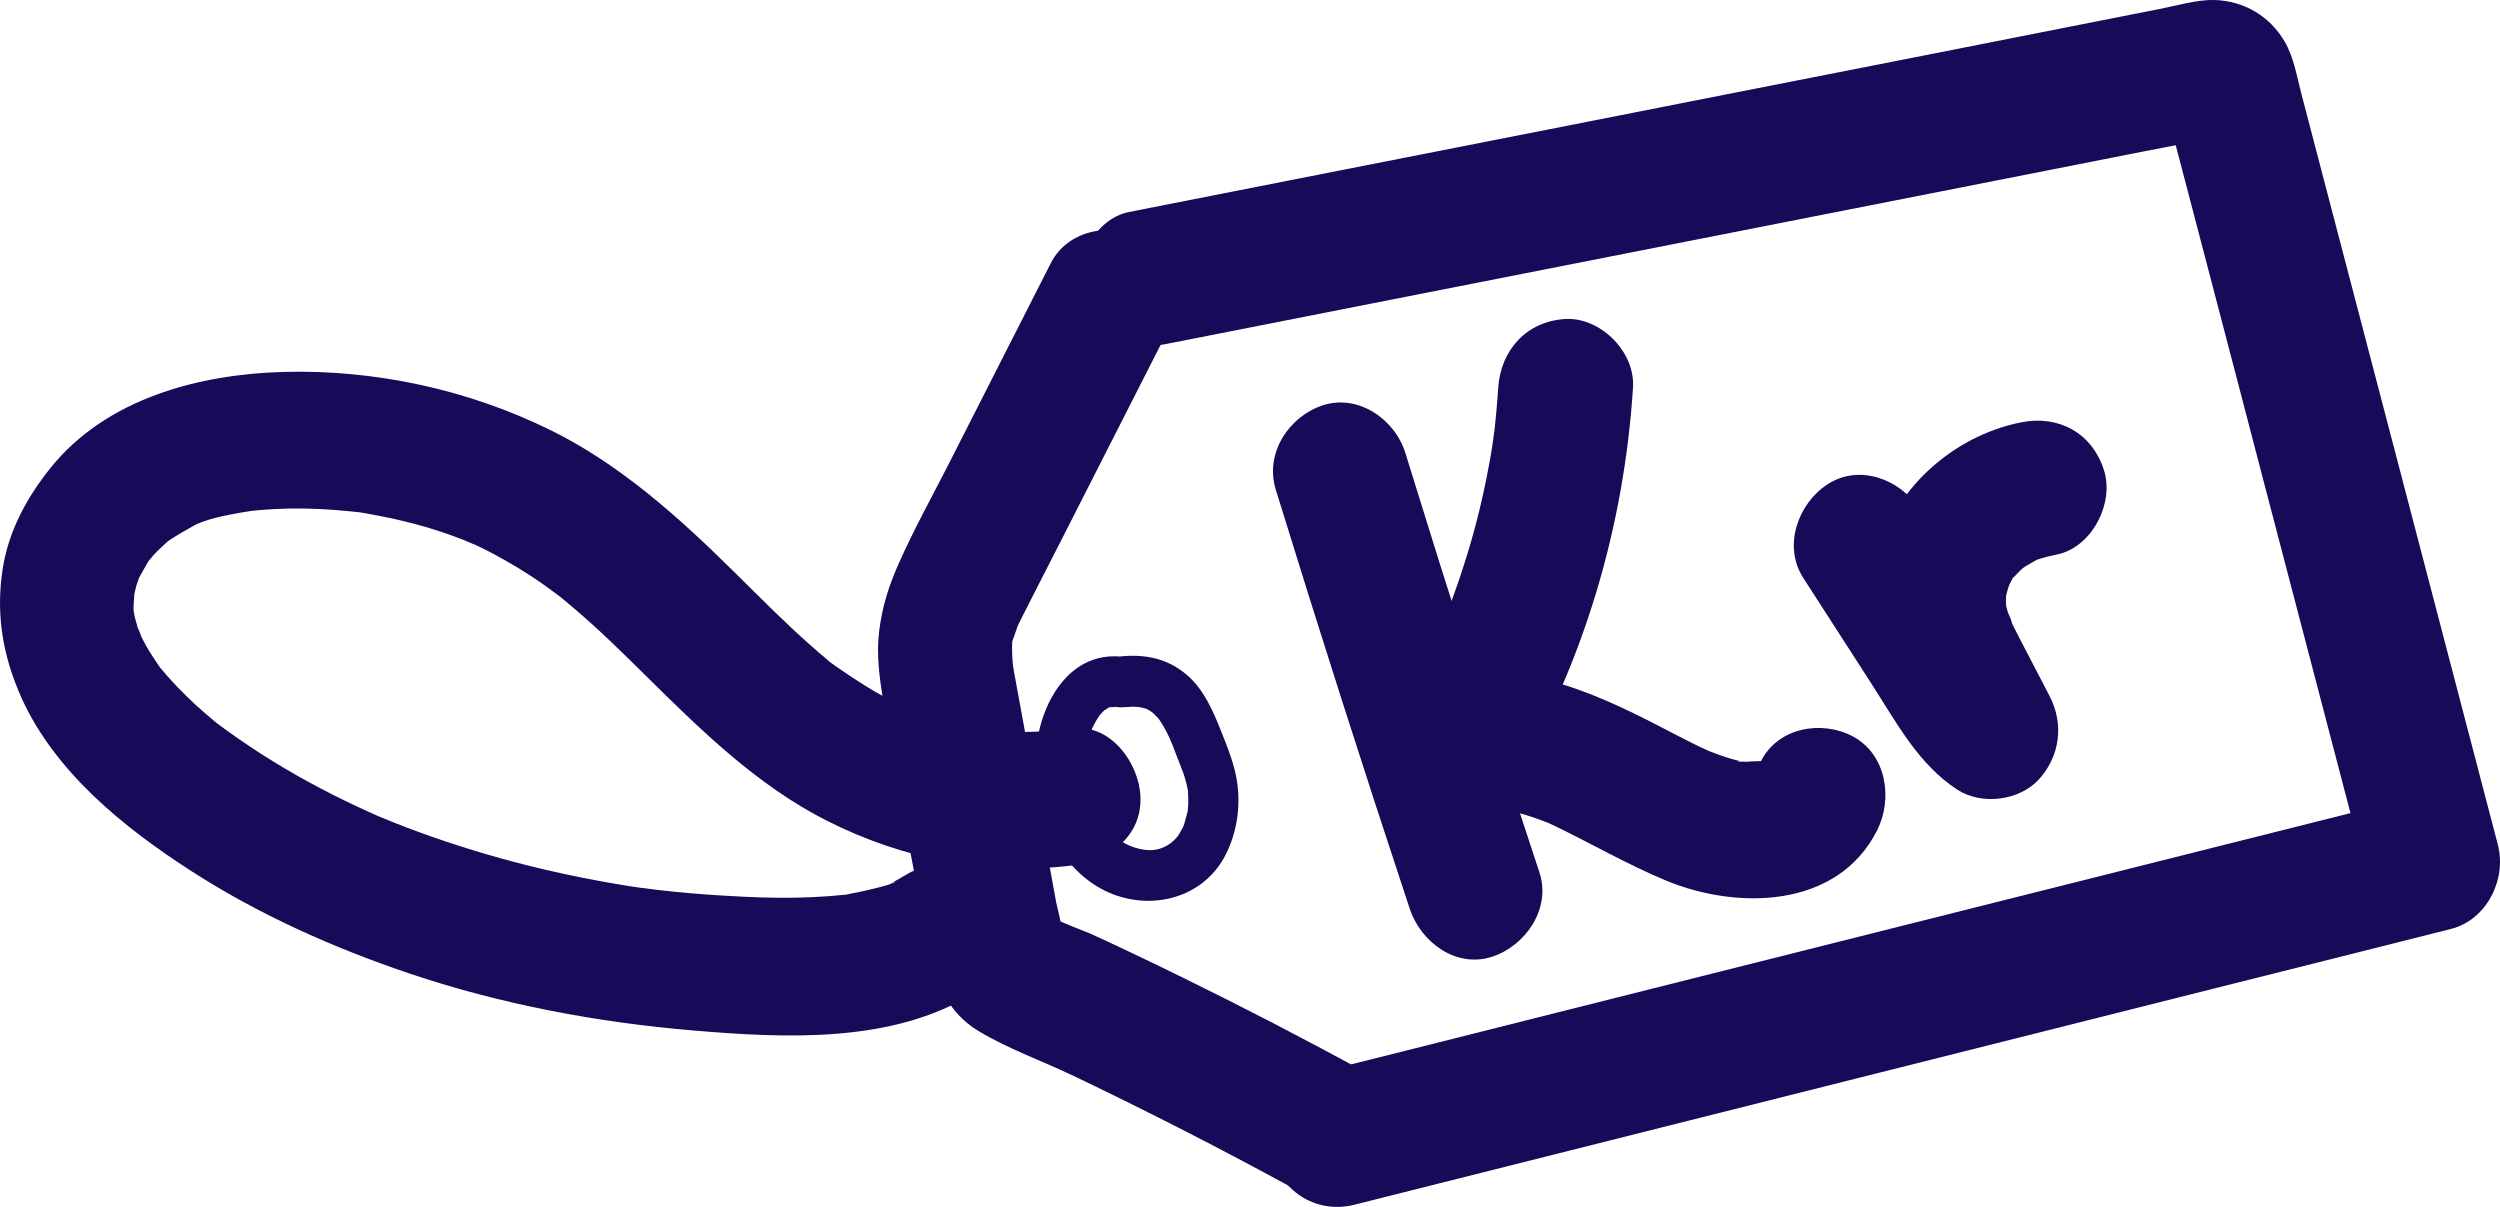
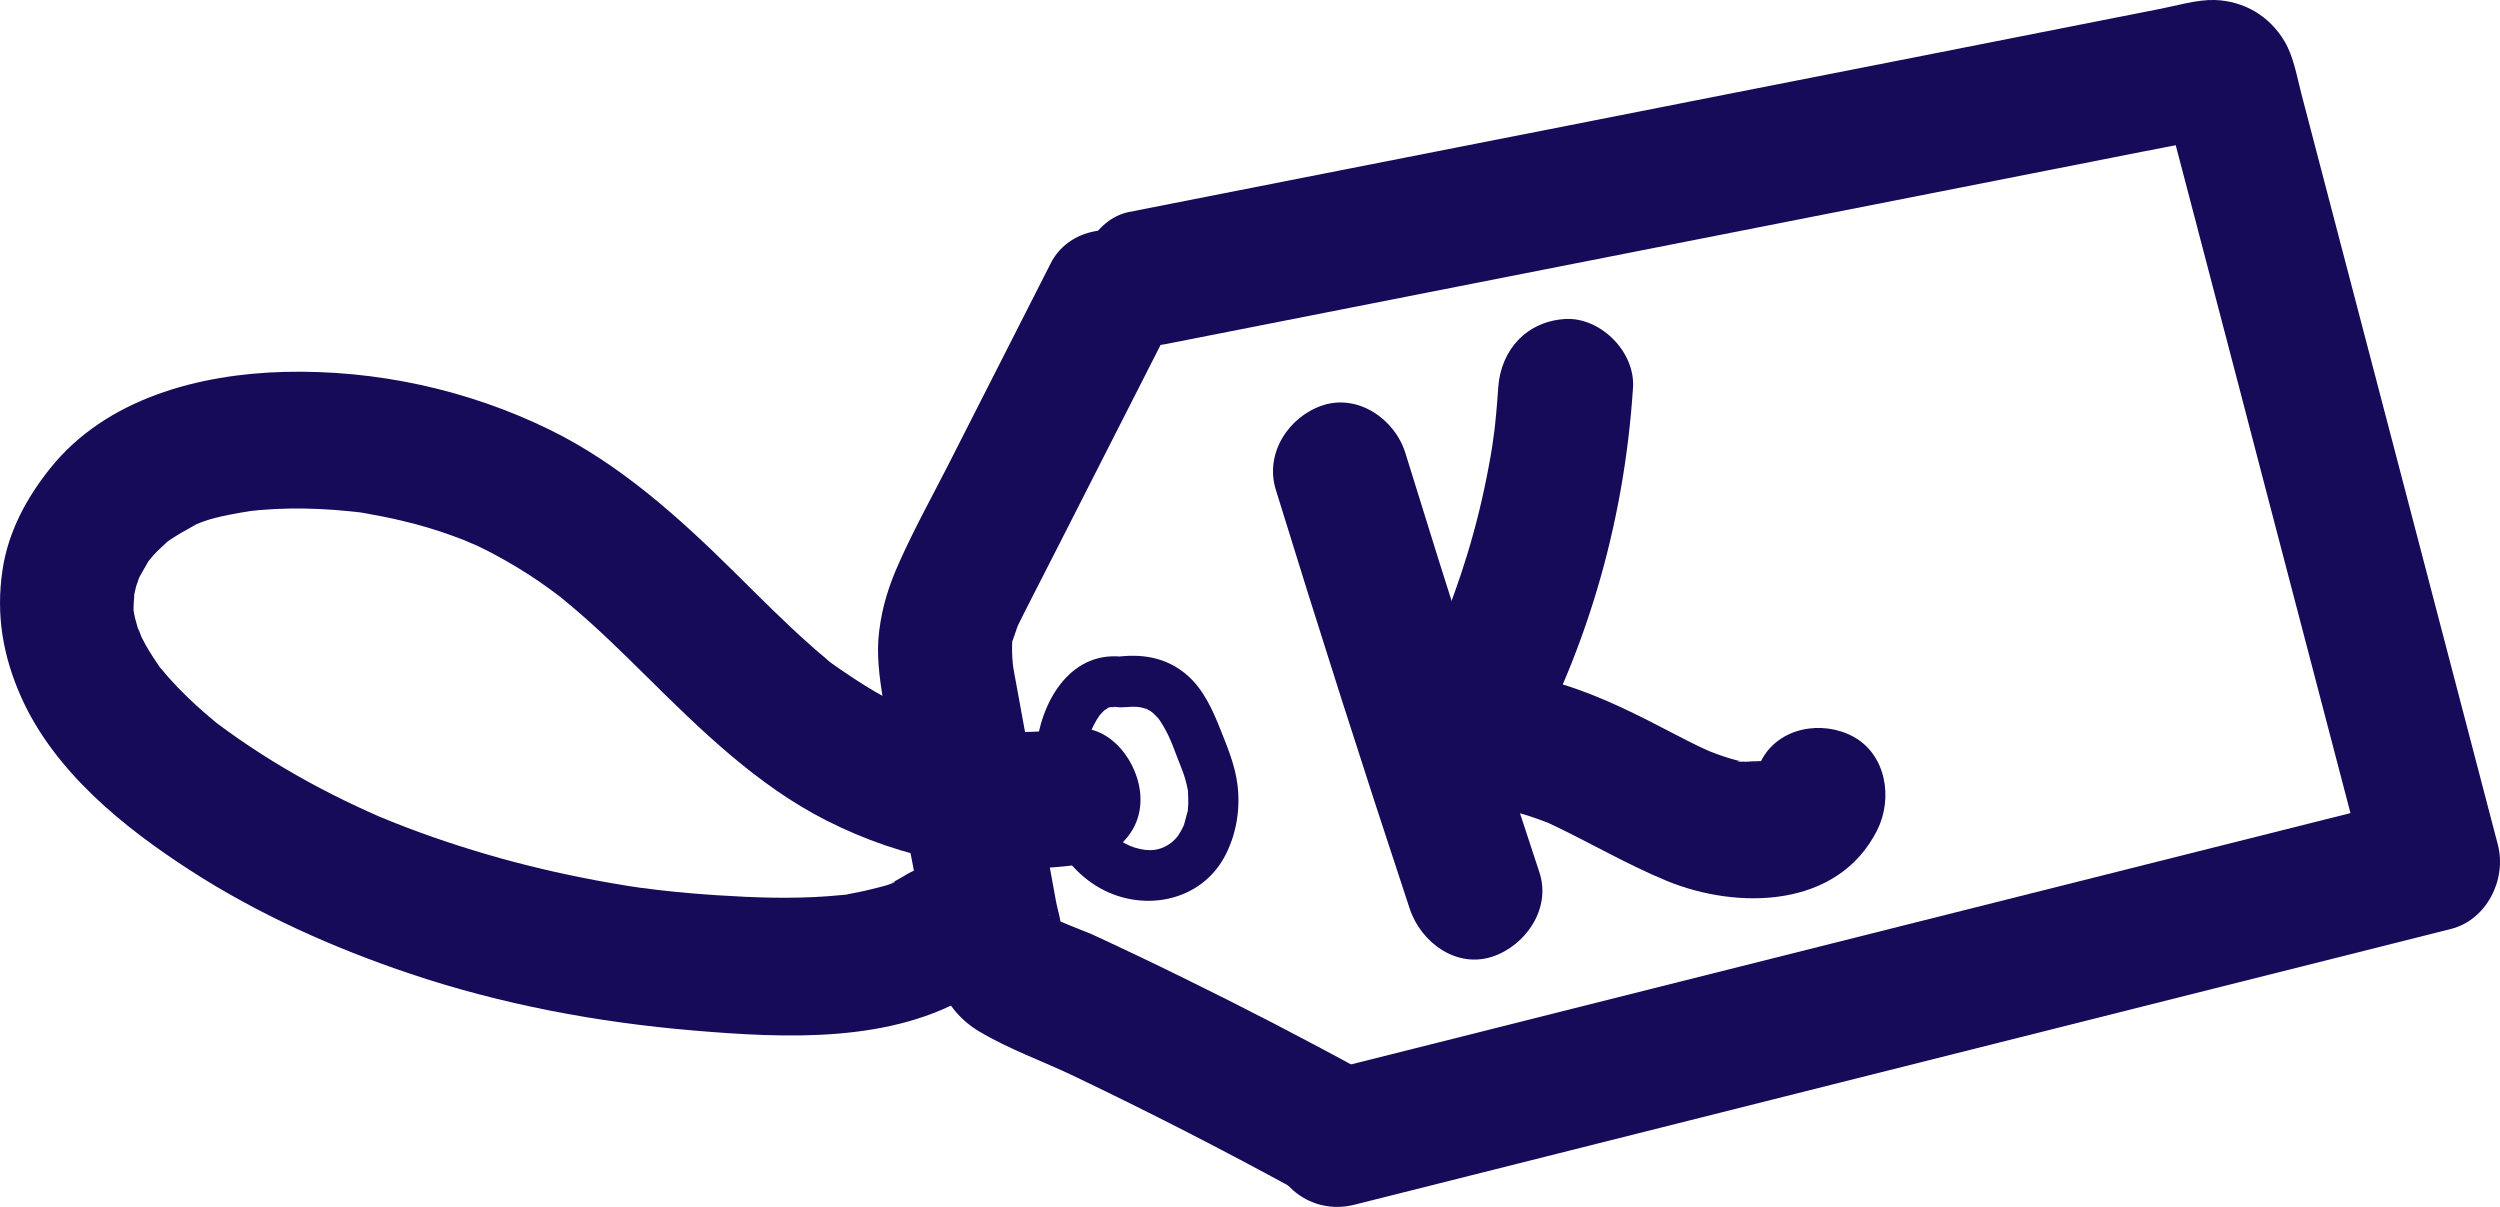
<svg xmlns="http://www.w3.org/2000/svg" width="29" height="14" viewBox="0 0 29 14" fill="none">
  <path d="M12.189 3.053C11.794 3.831 11.398 4.608 11.003 5.386C10.813 5.759 10.607 6.13 10.435 6.515C10.313 6.785 10.234 7.03 10.198 7.324C10.165 7.59 10.201 7.849 10.242 8.111C10.374 8.962 10.55 9.808 10.705 10.653C10.799 11.167 10.872 11.674 11.359 11.965C11.702 12.17 12.097 12.31 12.457 12.482C13.325 12.897 14.182 13.336 15.026 13.797C15.385 13.994 15.892 13.9 16.093 13.512C16.285 13.143 16.198 12.635 15.814 12.425C15.126 12.048 14.428 11.687 13.724 11.342C13.372 11.169 13.018 11 12.662 10.836C12.604 10.809 12.173 10.653 12.172 10.609C12.172 10.614 12.284 10.738 12.281 10.731C12.293 10.752 12.314 10.857 12.312 10.782C12.311 10.681 12.27 10.563 12.251 10.463C12.105 9.661 11.958 8.858 11.811 8.057C11.796 7.97 11.779 7.882 11.763 7.795C11.758 7.772 11.736 7.621 11.749 7.72C11.761 7.819 11.746 7.667 11.744 7.645C11.74 7.563 11.736 7.475 11.747 7.392C11.741 7.44 11.715 7.518 11.76 7.392C11.766 7.375 11.829 7.195 11.793 7.286C11.761 7.367 11.807 7.257 11.811 7.249C11.833 7.206 11.854 7.163 11.875 7.12C11.921 7.03 11.967 6.939 12.014 6.847C12.109 6.661 12.203 6.477 12.298 6.291C12.712 5.478 13.125 4.667 13.537 3.855C13.724 3.486 13.643 2.974 13.258 2.767C12.899 2.575 12.39 2.659 12.189 3.053Z" fill="#150B59" />
  <path d="M13.514 3.993C16.721 3.362 19.929 2.73 23.136 2.098C23.594 2.007 24.052 1.918 24.51 1.827C24.727 1.784 24.943 1.741 25.16 1.7C25.273 1.678 25.389 1.656 25.503 1.632C25.554 1.622 25.604 1.611 25.656 1.602C25.681 1.597 25.707 1.592 25.732 1.587C25.885 1.56 25.834 1.56 25.575 1.586C25.459 1.517 25.345 1.449 25.23 1.381C25.113 1.142 25.078 1.099 25.125 1.25C25.139 1.301 25.152 1.352 25.166 1.403C25.192 1.505 25.219 1.608 25.245 1.71C25.292 1.889 25.339 2.067 25.386 2.247C25.486 2.63 25.587 3.013 25.687 3.397C25.884 4.15 26.082 4.904 26.278 5.659C26.676 7.179 27.074 8.701 27.472 10.221C27.653 9.895 27.836 9.569 28.017 9.243C24.707 10.075 21.399 10.908 18.089 11.739C17.158 11.973 16.226 12.209 15.294 12.442C14.898 12.542 14.622 13.019 14.75 13.42C14.883 13.838 15.285 14.082 15.71 13.975C19.032 13.14 22.354 12.304 25.674 11.469C26.594 11.239 27.511 11.007 28.43 10.776C28.842 10.673 29.081 10.205 28.975 9.798C28.216 6.898 27.458 3.996 26.698 1.096C26.645 0.894 26.608 0.662 26.502 0.482C26.327 0.185 26.032 0.012 25.692 0C25.484 -0.006 25.25 0.066 25.047 0.105C24.857 0.143 24.665 0.18 24.474 0.218C23.761 0.358 23.05 0.5 22.337 0.64C20.886 0.926 19.434 1.21 17.985 1.497C16.356 1.818 14.726 2.137 13.097 2.459C12.696 2.538 12.43 3.05 12.553 3.436C12.693 3.874 13.085 4.077 13.514 3.993Z" fill="#150B59" />
  <path d="M13.068 7.625C12.443 7.521 12.084 8.105 12.022 8.665C11.955 9.256 12.198 9.951 12.709 10.272C13.224 10.597 13.94 10.477 14.224 9.902C14.347 9.652 14.389 9.372 14.354 9.097C14.325 8.874 14.241 8.674 14.159 8.467C14.068 8.238 13.963 8.001 13.776 7.836C13.526 7.617 13.23 7.577 12.913 7.625C12.757 7.648 12.671 7.85 12.709 7.992C12.755 8.164 12.912 8.224 13.069 8.2C13.019 8.208 13.114 8.199 13.114 8.199C13.133 8.199 13.152 8.197 13.171 8.199C13.169 8.199 13.256 8.205 13.211 8.2C13.168 8.194 13.245 8.208 13.245 8.208C13.261 8.211 13.275 8.218 13.291 8.221C13.359 8.237 13.245 8.191 13.305 8.226C13.317 8.234 13.331 8.24 13.344 8.248C13.372 8.265 13.391 8.284 13.355 8.253C13.381 8.277 13.408 8.302 13.433 8.329C13.434 8.332 13.478 8.388 13.451 8.351C13.423 8.313 13.466 8.374 13.467 8.377C13.509 8.442 13.544 8.51 13.575 8.58C13.575 8.582 13.606 8.652 13.587 8.609C13.569 8.566 13.598 8.638 13.6 8.639C13.614 8.676 13.628 8.712 13.642 8.749C13.67 8.824 13.701 8.897 13.728 8.972C13.743 9.016 13.756 9.061 13.767 9.107C13.771 9.126 13.775 9.143 13.778 9.162C13.793 9.248 13.779 9.108 13.781 9.196C13.782 9.239 13.786 9.282 13.784 9.323C13.782 9.347 13.781 9.371 13.779 9.393C13.773 9.476 13.795 9.345 13.773 9.425C13.762 9.469 13.75 9.514 13.737 9.558C13.723 9.611 13.731 9.577 13.737 9.563C13.726 9.589 13.714 9.612 13.701 9.636C13.692 9.652 13.682 9.666 13.673 9.682C13.634 9.754 13.695 9.66 13.664 9.697C13.65 9.714 13.636 9.73 13.62 9.746C13.615 9.751 13.553 9.803 13.598 9.768C13.459 9.873 13.33 9.883 13.163 9.832C13.008 9.784 12.869 9.673 12.774 9.511C12.671 9.336 12.618 9.127 12.604 8.935C12.599 8.878 12.598 8.82 12.599 8.762C12.601 8.738 12.602 8.715 12.604 8.692C12.599 8.754 12.609 8.665 12.61 8.658C12.62 8.606 12.634 8.555 12.649 8.506C12.657 8.483 12.665 8.461 12.673 8.439C12.651 8.491 12.687 8.41 12.69 8.407C12.701 8.386 12.712 8.367 12.723 8.347C12.729 8.335 12.784 8.262 12.746 8.308C12.773 8.277 12.802 8.245 12.835 8.219C12.782 8.262 12.848 8.218 12.855 8.211C12.902 8.181 12.813 8.218 12.873 8.205C12.927 8.194 12.876 8.2 12.865 8.202C12.88 8.2 12.979 8.208 12.913 8.197C13.069 8.222 13.228 8.156 13.274 7.989C13.311 7.85 13.225 7.652 13.068 7.625Z" fill="#150B59" />
  <path d="M12.453 8.451C12.235 8.478 12.016 8.494 11.796 8.49C11.691 8.488 11.588 8.483 11.484 8.474C11.464 8.472 11.443 8.47 11.423 8.467C11.333 8.456 11.342 8.458 11.45 8.472C11.443 8.48 11.284 8.443 11.273 8.442C11.083 8.405 10.896 8.353 10.712 8.289C10.657 8.27 10.604 8.249 10.551 8.229C10.509 8.213 10.417 8.197 10.581 8.243C10.479 8.214 10.37 8.145 10.276 8.094C10.111 8.005 9.952 7.904 9.797 7.798C9.722 7.745 9.636 7.693 9.569 7.631C9.704 7.757 9.61 7.663 9.572 7.631C9.521 7.59 9.471 7.547 9.421 7.502C9.106 7.225 8.813 6.927 8.514 6.632C7.875 6.001 7.193 5.386 6.383 4.988C5.428 4.519 4.357 4.287 3.296 4.314C2.312 4.34 1.23 4.621 0.581 5.434C0.307 5.777 0.094 6.17 0.029 6.613C-0.049 7.136 0.034 7.613 0.249 8.094C0.637 8.955 1.436 9.598 2.203 10.094C2.994 10.606 3.866 10.995 4.754 11.294C5.818 11.652 6.931 11.86 8.046 11.954C9.104 12.043 10.348 12.107 11.292 11.523C11.642 11.307 11.802 10.8 11.571 10.436C11.345 10.078 10.877 9.919 10.504 10.151C10.456 10.181 10.406 10.207 10.356 10.235C10.248 10.297 10.384 10.221 10.382 10.226C10.381 10.253 10.116 10.313 10.095 10.318C10.014 10.339 9.933 10.353 9.85 10.37C9.643 10.415 10.017 10.359 9.803 10.379C9.738 10.385 9.674 10.391 9.608 10.396C9.181 10.428 8.75 10.413 8.323 10.385C8.09 10.37 7.858 10.35 7.627 10.323C7.572 10.316 7.327 10.283 7.489 10.307C7.352 10.288 7.215 10.266 7.079 10.242C6.651 10.167 6.228 10.073 5.81 9.957C5.383 9.838 4.961 9.698 4.548 9.533C4.507 9.517 4.467 9.499 4.426 9.483C4.231 9.405 4.521 9.528 4.403 9.474C4.314 9.434 4.226 9.396 4.139 9.354C3.947 9.265 3.758 9.168 3.574 9.068C3.203 8.865 2.845 8.636 2.505 8.381C2.529 8.399 2.621 8.477 2.508 8.383C2.466 8.348 2.424 8.313 2.384 8.278C2.31 8.214 2.24 8.151 2.17 8.082C2.095 8.009 2.023 7.935 1.954 7.857C1.928 7.827 1.901 7.795 1.875 7.764C1.758 7.629 1.942 7.871 1.851 7.736C1.797 7.655 1.744 7.577 1.695 7.491C1.677 7.458 1.659 7.424 1.642 7.391C1.635 7.375 1.577 7.21 1.613 7.334C1.65 7.459 1.599 7.286 1.595 7.273C1.585 7.238 1.575 7.203 1.566 7.168C1.556 7.13 1.553 7.086 1.541 7.047C1.53 6.985 1.535 7.017 1.553 7.144C1.55 7.114 1.549 7.084 1.549 7.052C1.547 7.004 1.572 6.788 1.547 6.928C1.519 7.076 1.567 6.844 1.578 6.806C1.588 6.769 1.608 6.731 1.614 6.693C1.631 6.593 1.524 6.869 1.599 6.728C1.638 6.656 1.678 6.586 1.719 6.515C1.8 6.372 1.625 6.607 1.7 6.534C1.73 6.505 1.755 6.467 1.783 6.437C1.837 6.378 1.897 6.327 1.953 6.273C2.034 6.195 1.795 6.38 1.945 6.281C1.976 6.26 2.006 6.238 2.039 6.219C2.079 6.194 2.12 6.17 2.162 6.147C2.198 6.128 2.391 6.017 2.217 6.112C2.387 6.019 2.608 5.98 2.795 5.946C2.791 5.946 3.017 5.912 2.9 5.926C2.781 5.941 3.014 5.917 3.008 5.917C3.126 5.907 3.246 5.901 3.365 5.899C3.593 5.896 3.822 5.907 4.049 5.93C4.108 5.936 4.169 5.942 4.228 5.95C4.08 5.93 4.205 5.947 4.234 5.953C4.375 5.98 4.514 6.004 4.652 6.038C4.855 6.085 5.055 6.144 5.252 6.216C5.294 6.232 5.337 6.248 5.38 6.264C5.403 6.273 5.606 6.364 5.442 6.287C5.543 6.333 5.643 6.381 5.74 6.434C5.918 6.529 6.091 6.634 6.258 6.748C6.335 6.801 6.409 6.857 6.484 6.912C6.647 7.03 6.4 6.841 6.495 6.92C6.55 6.966 6.606 7.011 6.659 7.057C6.949 7.303 7.221 7.571 7.492 7.839C8.129 8.469 8.783 9.11 9.585 9.517C10.474 9.968 11.459 10.161 12.448 10.038C12.852 9.989 13.249 9.707 13.229 9.243C13.216 8.858 12.887 8.397 12.453 8.451Z" fill="#150B59" />
  <path d="M14.799 5.68C15.3 7.306 15.818 8.927 16.353 10.542C16.484 10.935 16.896 11.235 17.312 11.097C17.696 10.97 17.997 10.54 17.857 10.119C17.322 8.504 16.804 6.883 16.303 5.257C16.181 4.861 15.754 4.567 15.343 4.702C14.953 4.831 14.668 5.254 14.799 5.68Z" fill="#150B59" />
  <path d="M17.379 4.499C17.367 4.686 17.35 4.874 17.328 5.06C17.35 4.875 17.317 5.127 17.312 5.163C17.3 5.244 17.286 5.325 17.27 5.407C17.206 5.753 17.123 6.095 17.02 6.432C16.972 6.59 16.92 6.745 16.864 6.9C16.833 6.987 16.799 7.074 16.764 7.162C16.73 7.248 16.73 7.249 16.763 7.167C16.744 7.21 16.725 7.253 16.707 7.295C16.565 7.617 16.404 7.93 16.226 8.232C16.065 8.507 16.098 8.866 16.287 9.114C16.483 9.374 16.796 9.471 17.108 9.399C17.256 9.364 17.047 9.391 17.139 9.388C17.197 9.386 17.253 9.38 17.311 9.382C17.356 9.382 17.403 9.388 17.448 9.39C17.293 9.385 17.439 9.39 17.481 9.397C17.595 9.421 17.709 9.455 17.818 9.493C17.874 9.512 17.928 9.534 17.983 9.555C17.91 9.528 17.93 9.531 17.991 9.56C18.442 9.774 18.872 10.027 19.334 10.218C20.149 10.553 21.315 10.544 21.775 9.631C21.961 9.261 21.881 8.752 21.496 8.544C21.138 8.351 20.627 8.434 20.428 8.828C20.424 8.838 20.378 8.906 20.381 8.913C20.455 8.822 20.47 8.798 20.43 8.841C20.4 8.87 20.41 8.865 20.458 8.823C20.572 8.769 20.464 8.819 20.444 8.827C20.358 8.862 20.616 8.781 20.481 8.814C20.45 8.822 20.419 8.83 20.389 8.839C20.274 8.876 20.433 8.816 20.45 8.835C20.438 8.82 20.253 8.838 20.224 8.838C20.058 8.833 20.244 8.817 20.257 8.844C20.253 8.836 20.171 8.827 20.16 8.823C20.065 8.8 19.973 8.769 19.882 8.734C19.868 8.73 19.734 8.676 19.814 8.709C19.905 8.747 19.732 8.671 19.717 8.663C19.622 8.618 19.529 8.569 19.436 8.521C18.568 8.068 17.698 7.634 16.697 7.865C16.991 8.254 17.284 8.644 17.579 9.032C18.384 7.65 18.84 6.095 18.943 4.495C18.969 4.079 18.565 3.681 18.163 3.7C17.715 3.724 17.409 4.053 17.379 4.499Z" fill="#150B59" />
-   <path d="M20.918 6.704C21.183 7.114 21.447 7.524 21.712 7.936C21.998 8.38 22.256 8.871 22.708 9.162C22.989 9.343 23.427 9.289 23.654 9.038C23.896 8.769 23.944 8.399 23.775 8.074C23.658 7.849 23.54 7.623 23.423 7.397C23.401 7.354 23.378 7.31 23.357 7.267C23.343 7.238 23.329 7.208 23.315 7.179C23.281 7.101 23.289 7.12 23.337 7.235C23.343 7.203 23.298 7.127 23.29 7.098C23.271 7.036 23.259 6.972 23.25 6.909C23.259 6.979 23.268 7.05 23.278 7.12C23.265 7.015 23.267 6.914 23.279 6.807C23.27 6.877 23.261 6.949 23.251 7.019C23.262 6.952 23.274 6.887 23.295 6.821C23.303 6.794 23.343 6.693 23.293 6.81C23.243 6.928 23.287 6.828 23.299 6.802C23.323 6.758 23.362 6.661 23.404 6.631C23.387 6.643 23.289 6.763 23.367 6.688C23.393 6.662 23.418 6.634 23.445 6.608C23.465 6.589 23.548 6.522 23.449 6.599C23.351 6.675 23.437 6.61 23.459 6.594C23.513 6.556 23.573 6.526 23.63 6.492C23.729 6.438 23.577 6.505 23.565 6.518C23.579 6.502 23.629 6.494 23.648 6.487C23.718 6.464 23.79 6.446 23.861 6.432C24.262 6.352 24.529 5.84 24.406 5.454C24.267 5.018 23.877 4.813 23.446 4.899C22.655 5.055 21.934 5.689 21.759 6.507C21.655 6.995 21.736 7.44 21.928 7.891C22.071 8.23 22.257 8.551 22.427 8.877C22.783 8.515 23.139 8.152 23.495 7.79C23.37 7.709 23.61 7.914 23.516 7.809C23.495 7.783 23.459 7.729 23.429 7.713C23.506 7.817 23.52 7.836 23.471 7.769C23.463 7.756 23.454 7.745 23.446 7.732C23.421 7.696 23.398 7.659 23.374 7.623C23.25 7.429 23.125 7.235 23 7.042C22.755 6.662 22.51 6.284 22.265 5.904C22.042 5.557 21.564 5.378 21.198 5.619C20.859 5.839 20.678 6.332 20.918 6.704Z" fill="#150B59" />
</svg>